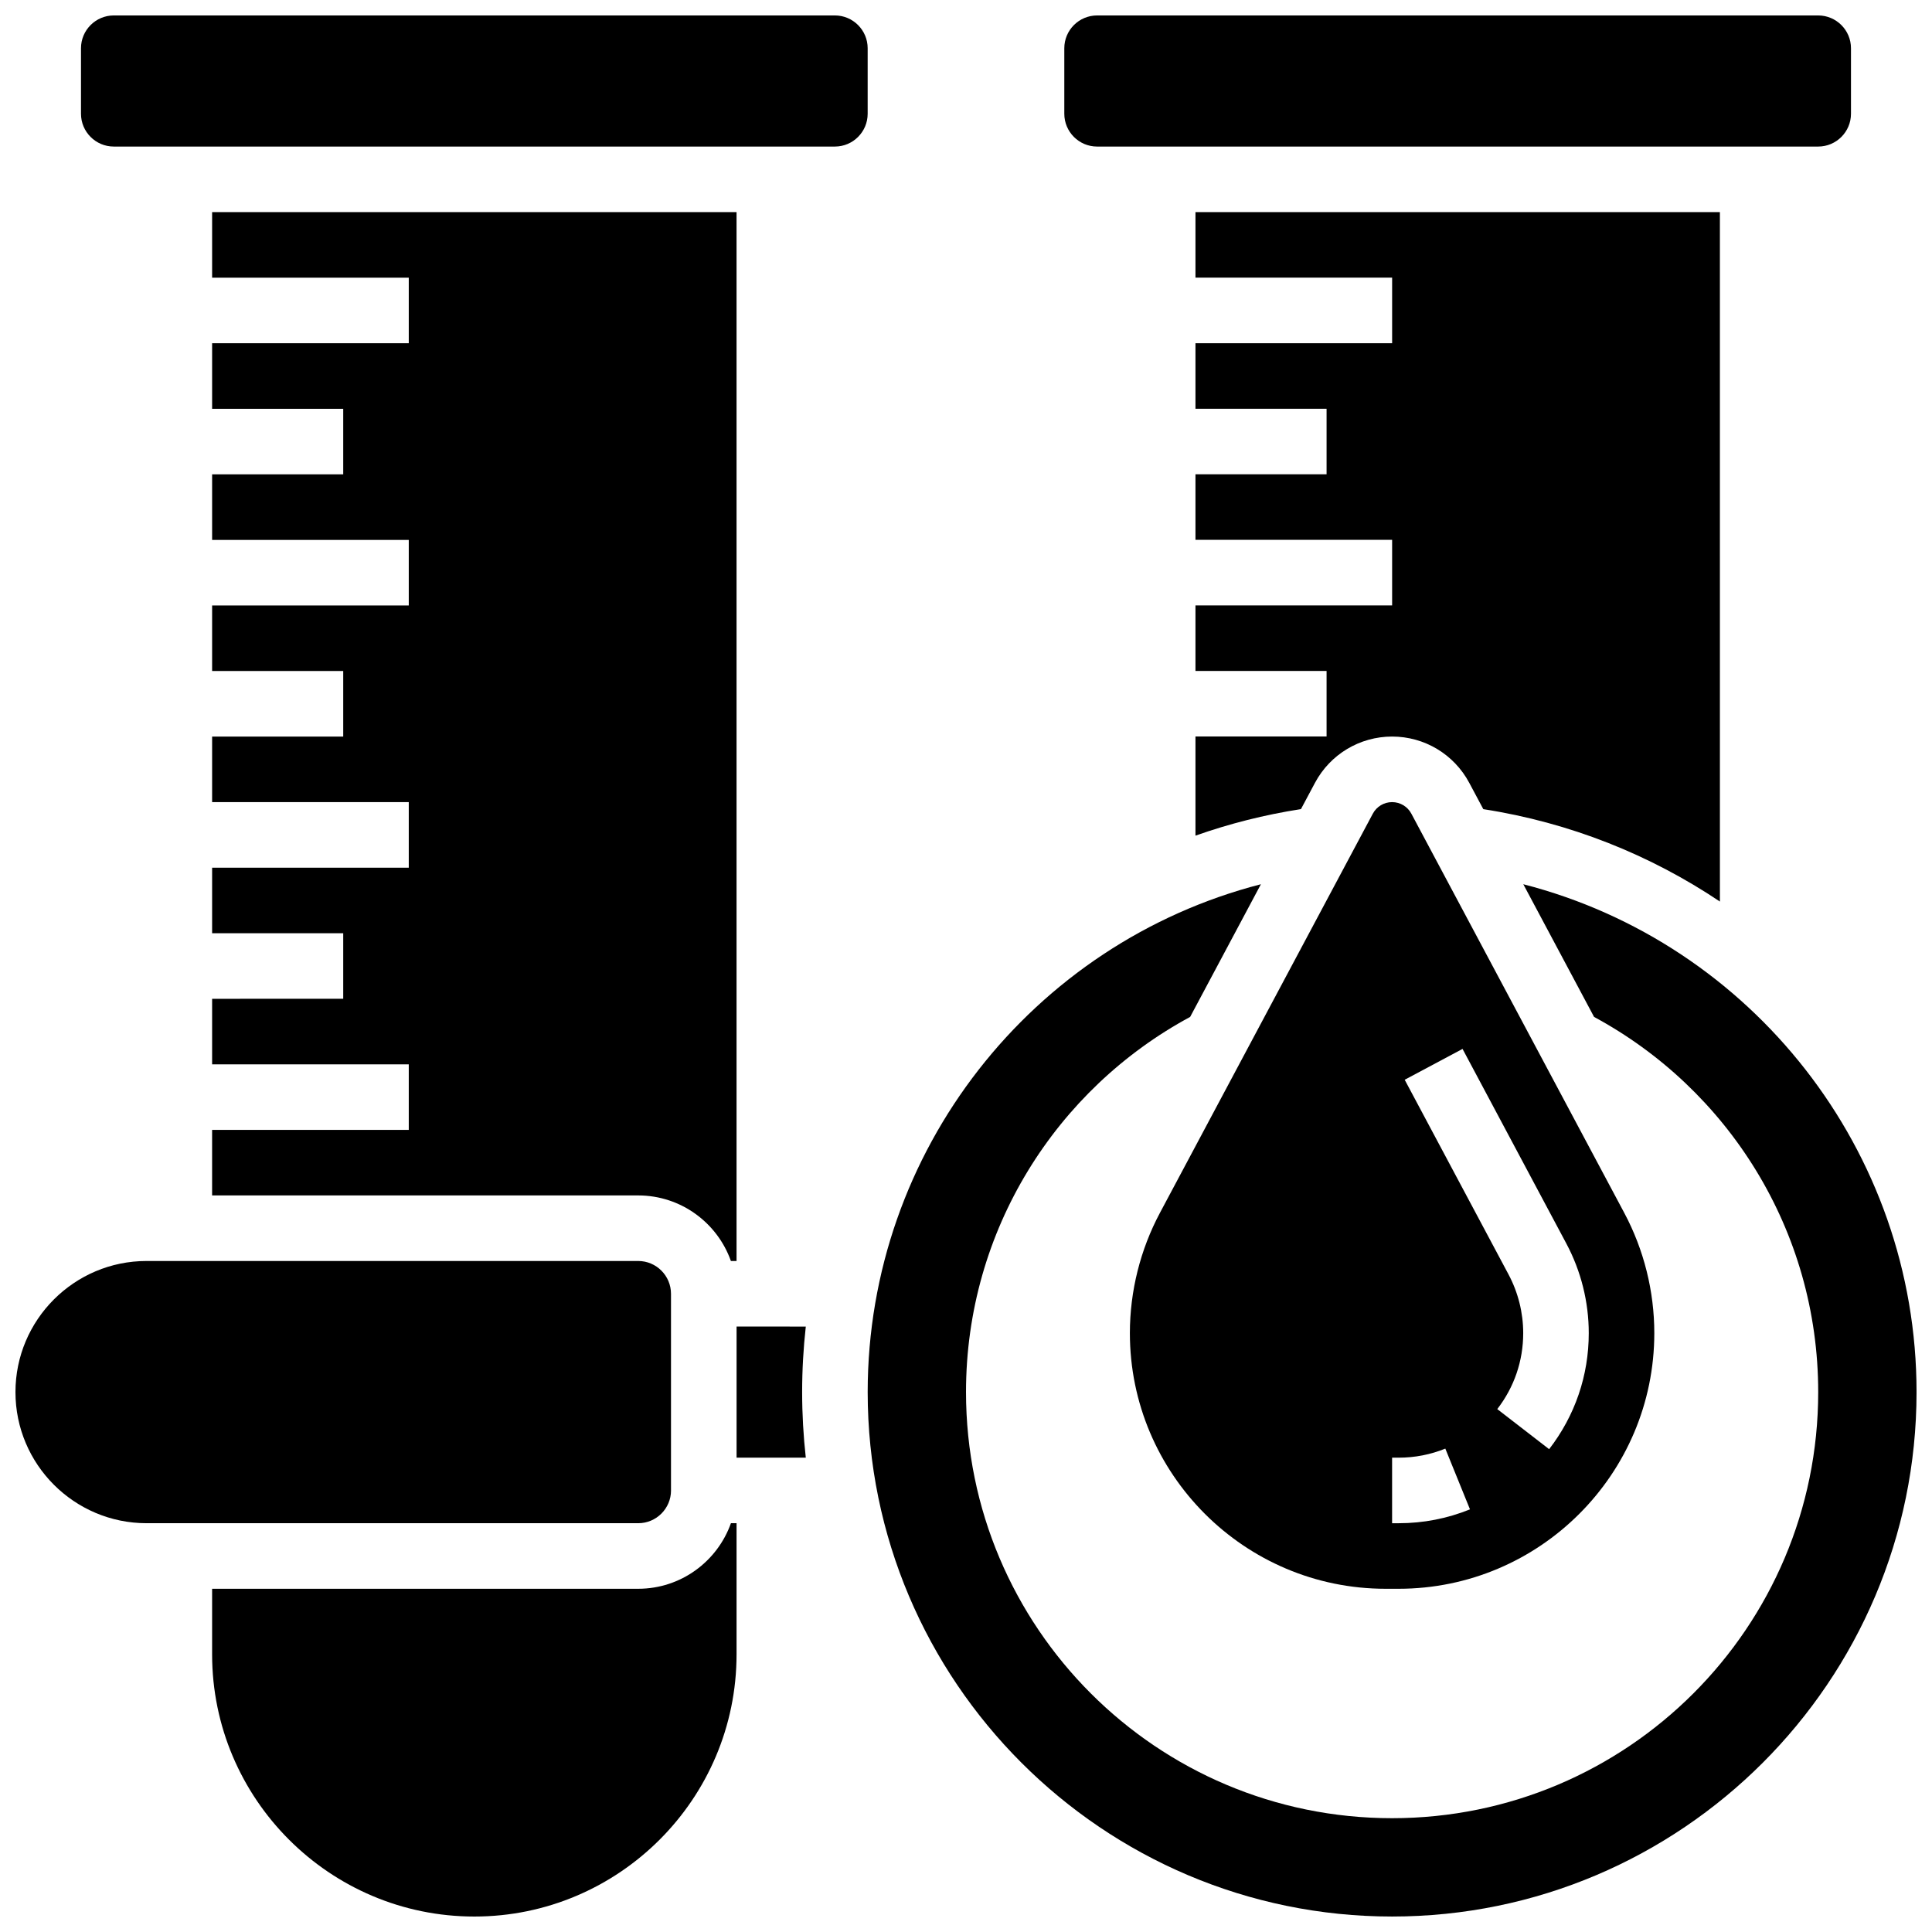
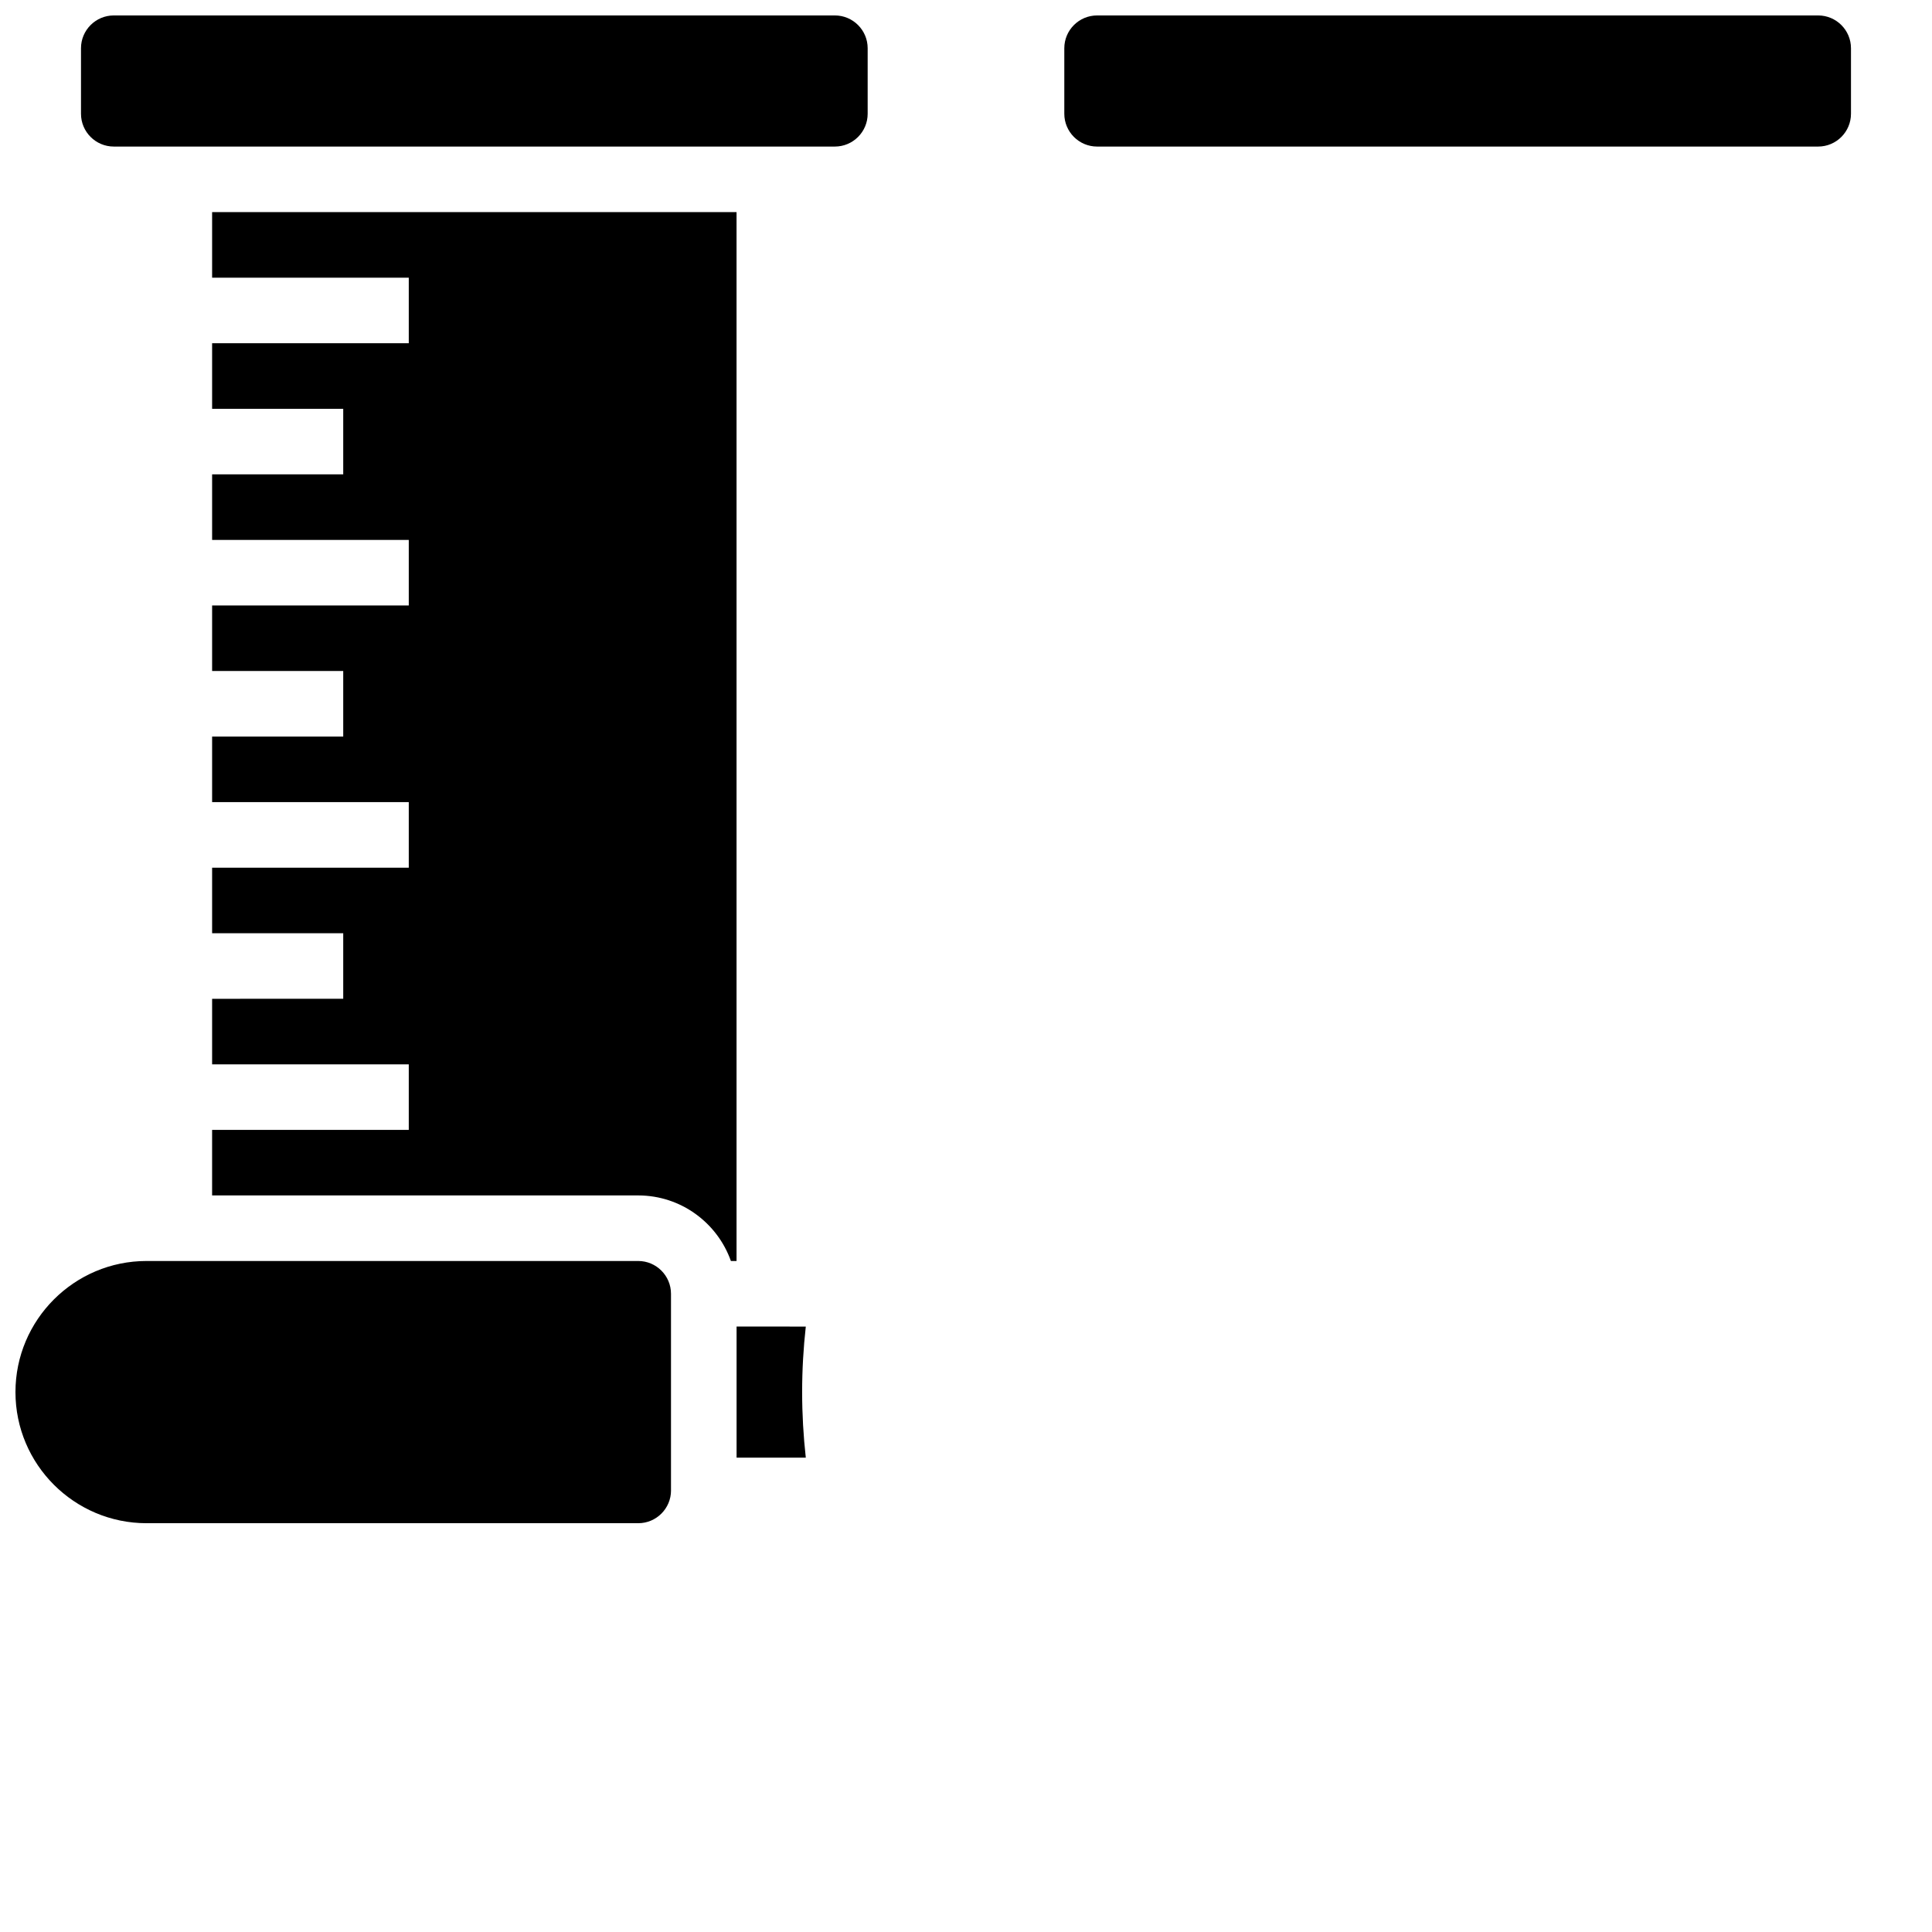
<svg xmlns="http://www.w3.org/2000/svg" width="800px" height="800px" version="1.1" viewBox="144 144 512 512">
  <defs>
    <clipPath id="e">
      <path d="m148.09 478h173.91v70h-173.91z" />
    </clipPath>
    <clipPath id="d">
      <path d="m426 148.09h209v34.906h-209z" />
    </clipPath>
    <clipPath id="c">
      <path d="m165 148.09h209v34.906h-209z" />
    </clipPath>
    <clipPath id="b">
      <path d="m373 378h278.9v273.9h-278.9z" />
    </clipPath>
    <clipPath id="a">
-       <path d="m200 547h140v104.9h-140z" />
-     </clipPath>
+       </clipPath>
  </defs>
-   <path d="m512.92 356.57c-2.144 0-4.102 1.176-5.109 3.066l-56.41 105.77c-5.215 9.777-7.973 20.805-7.973 31.883 0 37.359 30.395 67.754 67.754 67.754h3.473c37.359 0 67.754-30.395 67.754-67.754 0-11.078-2.754-22.105-7.973-31.883l-56.41-105.77c-1.004-1.891-2.961-3.066-5.106-3.066zm1.738 191.1h-1.738v-17.371h1.738c4.277 0 8.438-0.809 12.367-2.402l6.535 16.098c-6.016 2.438-12.375 3.676-18.902 3.676zm44.453-74.09c3.879 7.273 5.926 15.469 5.926 23.707 0 11.234-3.633 21.867-10.5 30.758l-13.746-10.621c4.496-5.82 6.875-12.781 6.875-20.137 0-5.398-1.344-10.77-3.883-15.535l-27.523-51.605 15.328-8.176z" />
  <g clip-path="url(#e)">
    <path d="m321.82 538.98v-52.117c0-4.789-3.898-8.688-8.688-8.688h-130.29c-19.16 0-34.746 15.586-34.746 34.746s15.586 34.746 34.746 34.746h130.3c4.789 0 8.684-3.898 8.684-8.688z" />
  </g>
-   <path d="m599.79 200.21h-138.98v17.371h52.117v17.371h-52.117v17.371h34.746v17.371h-34.746v17.371h52.117v17.371h-52.117v17.371h34.746v17.371h-34.746v26.277c8.957-3.164 18.301-5.539 27.957-7.035l3.723-6.977c4.035-7.551 11.863-12.25 20.438-12.25s16.402 4.699 20.438 12.262l3.723 6.977c23.027 3.57 44.277 12.129 62.703 24.488z" />
  <g clip-path="url(#d)">
    <path d="m434.74 182.84h191.1c4.789 0 8.688-3.898 8.688-8.688v-17.371c0-4.789-3.898-8.688-8.688-8.688h-191.1c-4.789 0-8.688 3.898-8.688 8.688v17.371c0.004 4.789 3.898 8.688 8.688 8.688z" />
  </g>
  <g clip-path="url(#c)">
    <path d="m373.94 156.78c0-4.789-3.898-8.688-8.688-8.688h-191.1c-4.789 0-8.688 3.898-8.688 8.688v17.371c0 4.789 3.898 8.688 8.688 8.688h191.1c4.789 0 8.688-3.898 8.688-8.688z" />
  </g>
  <path d="m200.21 443.43v17.371h112.92c11.324 0 20.98 7.262 24.566 17.371l1.496 0.004v-277.96h-138.98v17.371h52.117v17.371l-52.117 0.004v17.371h34.746v17.371l-34.746 0.004v17.371h52.117v17.371l-52.117 0.004v17.371h34.746v17.371l-34.746 0.004v17.371h52.117v17.371h-52.117v17.371h34.746v17.371l-34.746 0.004v17.371h52.117v17.371z" />
  <path d="m339.2 495.55v34.746h18.344c-0.633-5.707-0.969-11.5-0.969-17.371 0-5.863 0.332-11.66 0.969-17.371z" />
  <g clip-path="url(#b)">
-     <path d="m547.69 378.33 18.754 35.164c35.359 19.074 59.398 56.434 59.398 99.426 0 62.367-50.559 112.92-112.92 112.92-62.367 0-112.92-50.559-112.92-112.92 0-42.992 24.039-80.352 59.398-99.426l18.754-35.164c-60.488 15.562-104.21 70.617-104.21 134.59 0 76.633 62.348 138.98 138.98 138.98 76.633 0 138.98-62.348 138.98-138.98 0.004-63.973-43.719-119.03-104.21-134.59z" />
-   </g>
+     </g>
  <g clip-path="url(#a)">
    <path d="m313.14 565.04h-112.93v17.371c0 38.316 31.172 69.492 69.492 69.492 38.316 0 69.492-31.172 69.492-69.492v-34.746h-1.492c-3.59 10.113-13.246 17.375-24.566 17.375z" />
  </g>
</svg>